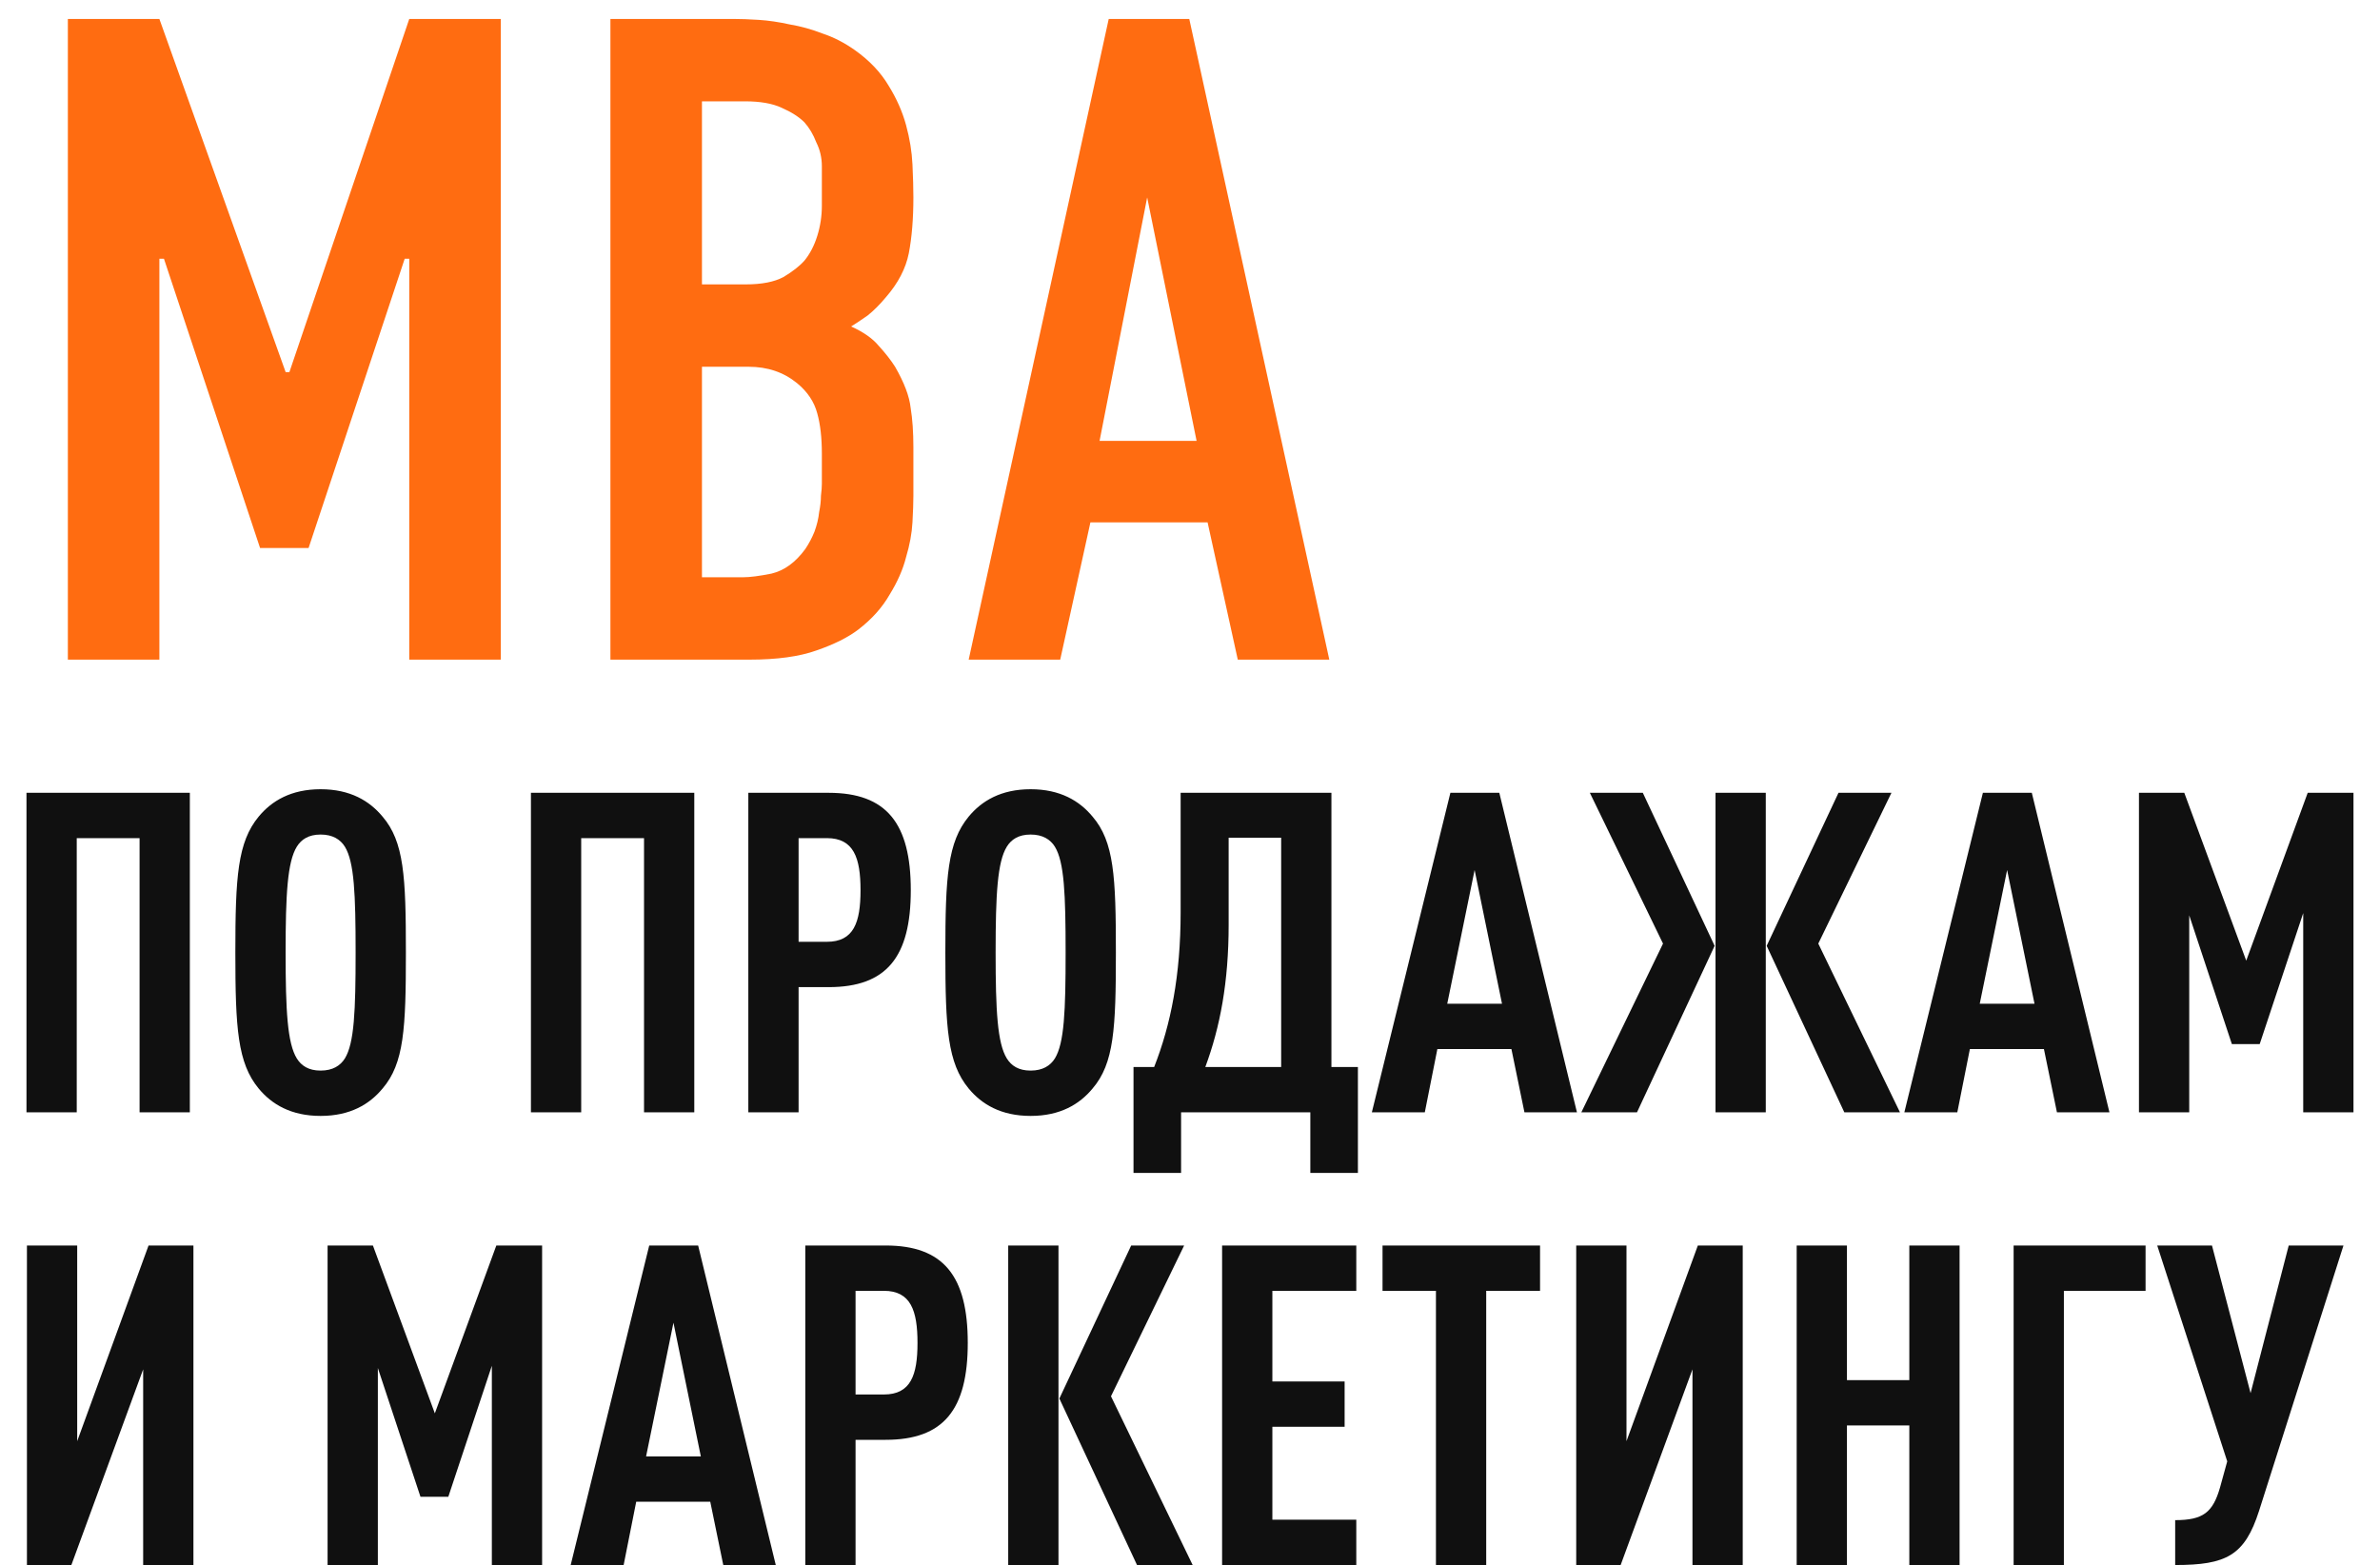
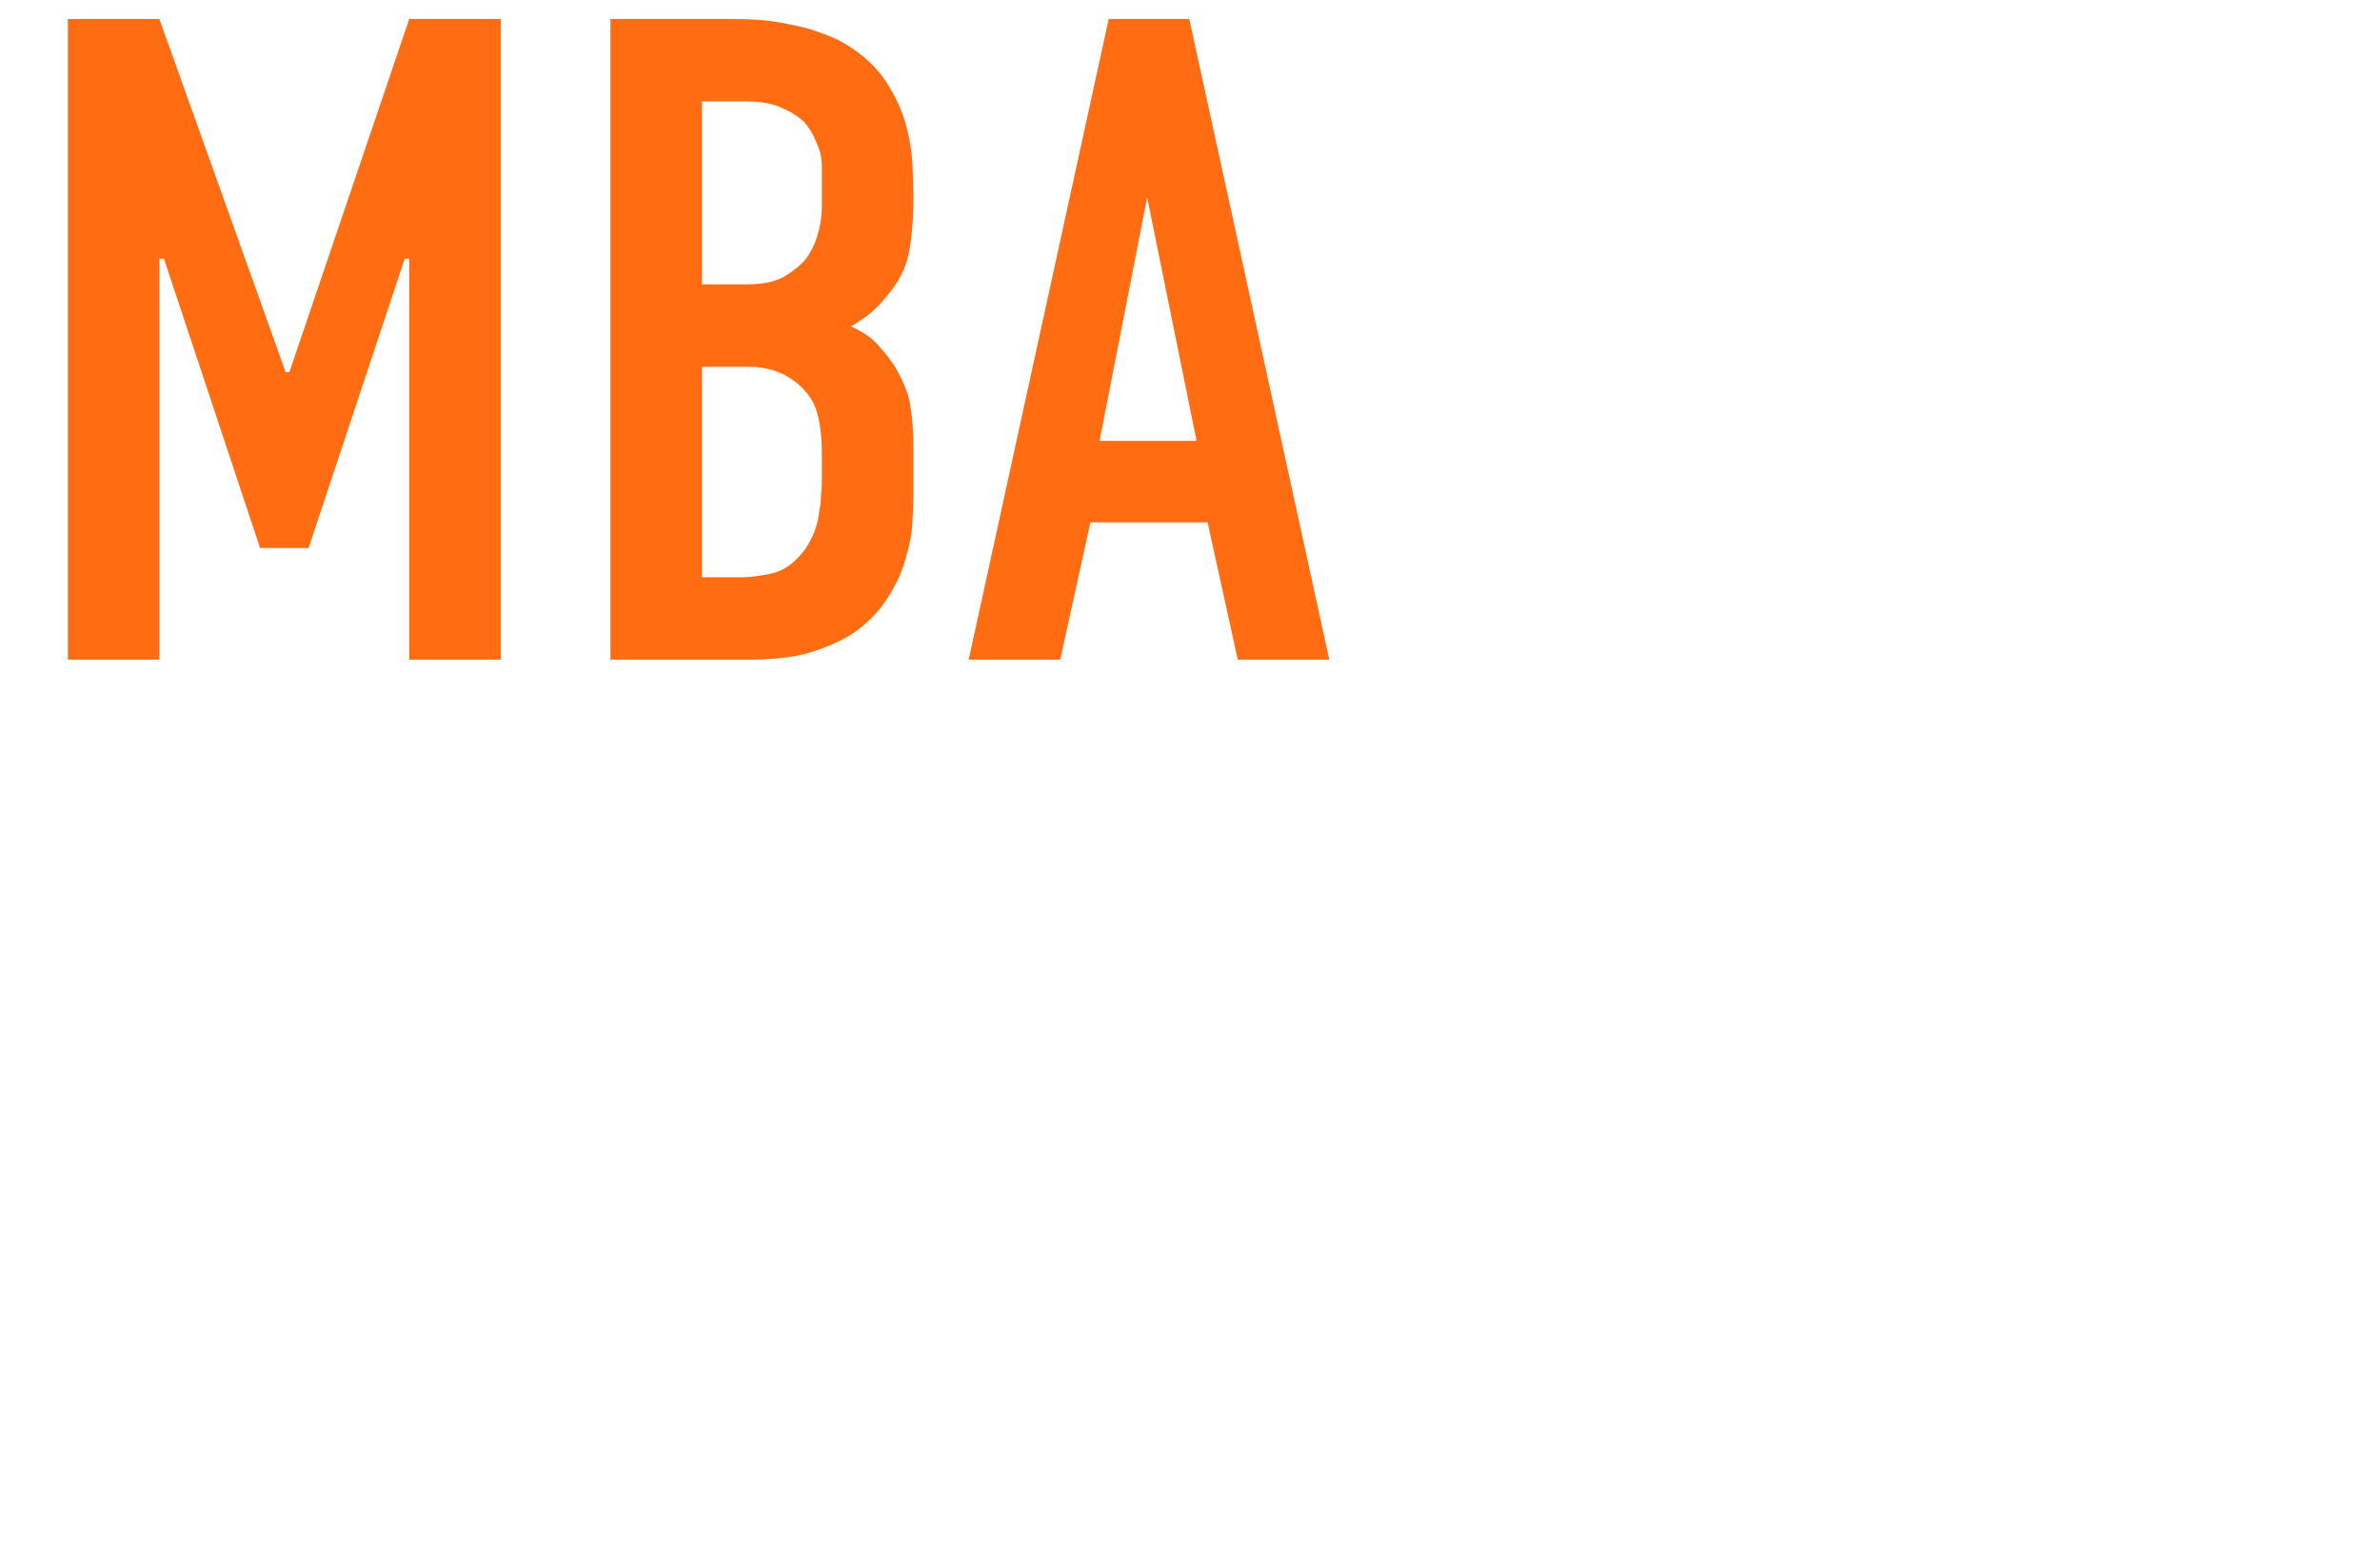
<svg xmlns="http://www.w3.org/2000/svg" width="184" height="121" viewBox="0 0 184 121" fill="none">
-   <path d="M14.677 86H10.791V64.8H5.933V86H2.047V61.296H14.677V86ZM31.38 73.648C31.38 79.512 31.241 82.218 29.575 84.161C28.569 85.376 27.077 86.278 24.787 86.278C22.497 86.278 21.005 85.376 19.999 84.161C18.368 82.183 18.195 79.512 18.195 73.648C18.195 67.784 18.368 65.113 19.999 63.135C21.005 61.921 22.497 61.019 24.787 61.019C27.077 61.019 28.569 61.921 29.575 63.135C31.241 65.078 31.38 67.784 31.38 73.648ZM27.493 73.648C27.493 69.138 27.389 66.639 26.661 65.46C26.314 64.904 25.724 64.523 24.787 64.523C23.85 64.523 23.295 64.904 22.948 65.46C22.22 66.639 22.081 69.138 22.081 73.648C22.081 78.159 22.22 80.657 22.948 81.836C23.295 82.392 23.85 82.773 24.787 82.773C25.724 82.773 26.314 82.392 26.661 81.836C27.389 80.657 27.493 78.159 27.493 73.648ZM53.676 86H49.79V64.8H44.933V86H41.047V61.296H53.676V86ZM70.414 68.825C70.414 73.995 68.54 76.32 64.064 76.32H61.74V86H57.854V61.296H64.064C68.54 61.296 70.414 63.656 70.414 68.825ZM66.528 68.825C66.528 66.327 66.007 64.8 63.926 64.8H61.74V72.815H63.926C66.007 72.815 66.528 71.323 66.528 68.825ZM86.27 73.648C86.27 79.512 86.132 82.218 84.466 84.161C83.46 85.376 81.968 86.278 79.678 86.278C77.388 86.278 75.896 85.376 74.89 84.161C73.259 82.183 73.086 79.512 73.086 73.648C73.086 67.784 73.259 65.113 74.89 63.135C75.896 61.921 77.388 61.019 79.678 61.019C81.968 61.019 83.46 61.921 84.466 63.135C86.132 65.078 86.27 67.784 86.27 73.648ZM82.384 73.648C82.384 69.138 82.28 66.639 81.552 65.46C81.205 64.904 80.615 64.523 79.678 64.523C78.741 64.523 78.186 64.904 77.839 65.46C77.111 66.639 76.972 69.138 76.972 73.648C76.972 78.159 77.111 80.657 77.839 81.836C78.186 82.392 78.741 82.773 79.678 82.773C80.615 82.773 81.205 82.392 81.552 81.836C82.28 80.657 82.384 78.159 82.384 73.648ZM104.981 90.684H101.303V86H91.311V90.684H87.633V82.496H89.229C90.513 79.234 91.276 75.418 91.276 70.525V61.296H102.934V82.496H104.981V90.684ZM99.048 82.496V64.766H94.988V71.497C94.988 75.938 94.329 79.408 93.184 82.496H99.048ZM121.915 86H117.856L116.849 81.108H111.124L110.153 86H106.059L112.131 61.296H115.913L121.915 86ZM116.121 77.603L114.004 67.264L111.888 77.603H116.121ZM146.889 86H142.586L136.584 73.128L142.135 61.296H146.229L140.574 72.954L146.889 86ZM126.557 86H122.254L128.569 72.954L122.913 61.296H127.008L132.559 73.128L126.557 86ZM136.514 86H132.628V61.296H136.514V86ZM163.083 86H159.024L158.018 81.108H152.293L151.321 86H147.227L153.299 61.296H157.081L163.083 86ZM157.289 77.603L155.172 67.264L153.056 77.603H157.289ZM181.95 86H178.064V70.595L174.699 80.726H172.548L169.251 70.768V86H165.365V61.296H168.87L173.658 74.273L178.411 61.296H181.95V86ZM5.517 121H2.082V96.296H5.968V111.424L11.485 96.296H14.954V121H11.068V105.872L5.517 121ZM41.911 121H38.025V105.595L34.659 115.726H32.508L29.212 105.768V121H25.326V96.296H28.83L33.618 109.273L38.372 96.296H41.911V121ZM59.976 121H55.917L54.911 116.108H49.186L48.214 121H44.12L50.192 96.296H53.974L59.976 121ZM54.182 112.603L52.066 102.264L49.949 112.603H54.182ZM74.819 103.825C74.819 108.995 72.945 111.32 68.469 111.32H66.144V121H62.258V96.296H68.469C72.945 96.296 74.819 98.656 74.819 103.825ZM70.933 103.825C70.933 101.327 70.412 99.8 68.33 99.8H66.144V107.815H68.33C70.412 107.815 70.933 106.323 70.933 103.825ZM92.206 121H87.904L81.901 108.128L87.453 96.296H91.547L85.891 107.954L92.206 121ZM81.832 121H77.946V96.296H81.832V121ZM104.856 121H94.481V96.296H104.856V99.8H98.368V106.809H103.954V110.313H98.368V117.496H104.856V121ZM119.063 99.8H114.9V121H111.014V99.8H106.885V96.296H119.063V99.8ZM125.294 121H121.859V96.296H125.745V111.424L131.262 96.296H134.732V121H130.846V105.872L125.294 121ZM151.497 121H147.611V110.209H142.789V121H138.903V96.296H142.789V106.705H147.611V96.296H151.497V121ZM165.876 99.8H159.561V121H155.675V96.296H165.876V99.8ZM181.176 96.296L174.653 116.802C173.543 120.271 172.12 121 168.165 121V117.53C170.316 117.53 171.079 116.941 171.634 114.998L172.189 112.985L166.777 96.296H171.01L173.994 107.711L176.943 96.296H181.176Z" fill="#101010" />
  <path d="M5.246 1.466H12.322L22.087 28.78H22.37L31.64 1.466H38.717V51H31.64V20.006H31.287L23.857 42.367H20.106L12.676 20.006H12.322V51H5.246V1.466ZM56.745 1.466C57.264 1.466 57.901 1.489 58.656 1.536C59.411 1.584 60.213 1.702 61.062 1.89C61.911 2.032 62.76 2.268 63.609 2.598C64.459 2.881 65.284 3.305 66.086 3.872C67.219 4.674 68.091 5.594 68.704 6.631C69.318 7.622 69.766 8.636 70.049 9.674C70.332 10.712 70.497 11.726 70.544 12.717C70.591 13.708 70.615 14.557 70.615 15.264C70.615 16.916 70.497 18.355 70.261 19.581C70.025 20.761 69.436 21.893 68.492 22.978C68.02 23.544 67.549 24.016 67.077 24.393C66.605 24.723 66.181 25.006 65.803 25.242C66.747 25.667 67.454 26.162 67.926 26.728C68.445 27.294 68.87 27.837 69.2 28.356C69.907 29.582 70.308 30.644 70.403 31.54C70.544 32.389 70.615 33.404 70.615 34.583V38.333C70.615 38.852 70.591 39.536 70.544 40.386C70.497 41.235 70.332 42.131 70.049 43.075C69.813 44.018 69.388 44.985 68.775 45.976C68.209 46.967 67.407 47.863 66.369 48.665C65.567 49.278 64.482 49.821 63.114 50.292C61.793 50.764 60.071 51 57.949 51H47.192V1.466H56.745ZM54.269 21.987H57.665C58.892 21.987 59.859 21.798 60.567 21.421C61.274 20.996 61.817 20.572 62.194 20.147C62.619 19.628 62.949 18.991 63.185 18.237C63.421 17.482 63.539 16.703 63.539 15.901V12.858C63.539 12.198 63.397 11.585 63.114 11.019C62.878 10.405 62.572 9.886 62.194 9.462C61.77 9.037 61.18 8.66 60.425 8.33C59.718 7.999 58.774 7.834 57.595 7.834H54.269V21.987ZM54.269 44.631H57.453C57.972 44.631 58.703 44.537 59.647 44.348C60.638 44.112 61.51 43.475 62.265 42.438C62.548 42.013 62.784 41.565 62.973 41.093C63.161 40.574 63.279 40.079 63.327 39.607C63.421 39.135 63.468 38.711 63.468 38.333C63.515 37.956 63.539 37.649 63.539 37.413V35.078C63.539 33.852 63.421 32.814 63.185 31.965C62.949 31.068 62.43 30.29 61.628 29.63C60.59 28.78 59.34 28.356 57.878 28.356H54.269V44.631ZM95.694 51L93.359 40.386H84.301L81.966 51H74.89L85.716 1.466H91.944L102.77 51H95.694ZM88.689 15.264L85.009 34.088H92.51L88.689 15.264Z" fill="#FF6C11" />
</svg>